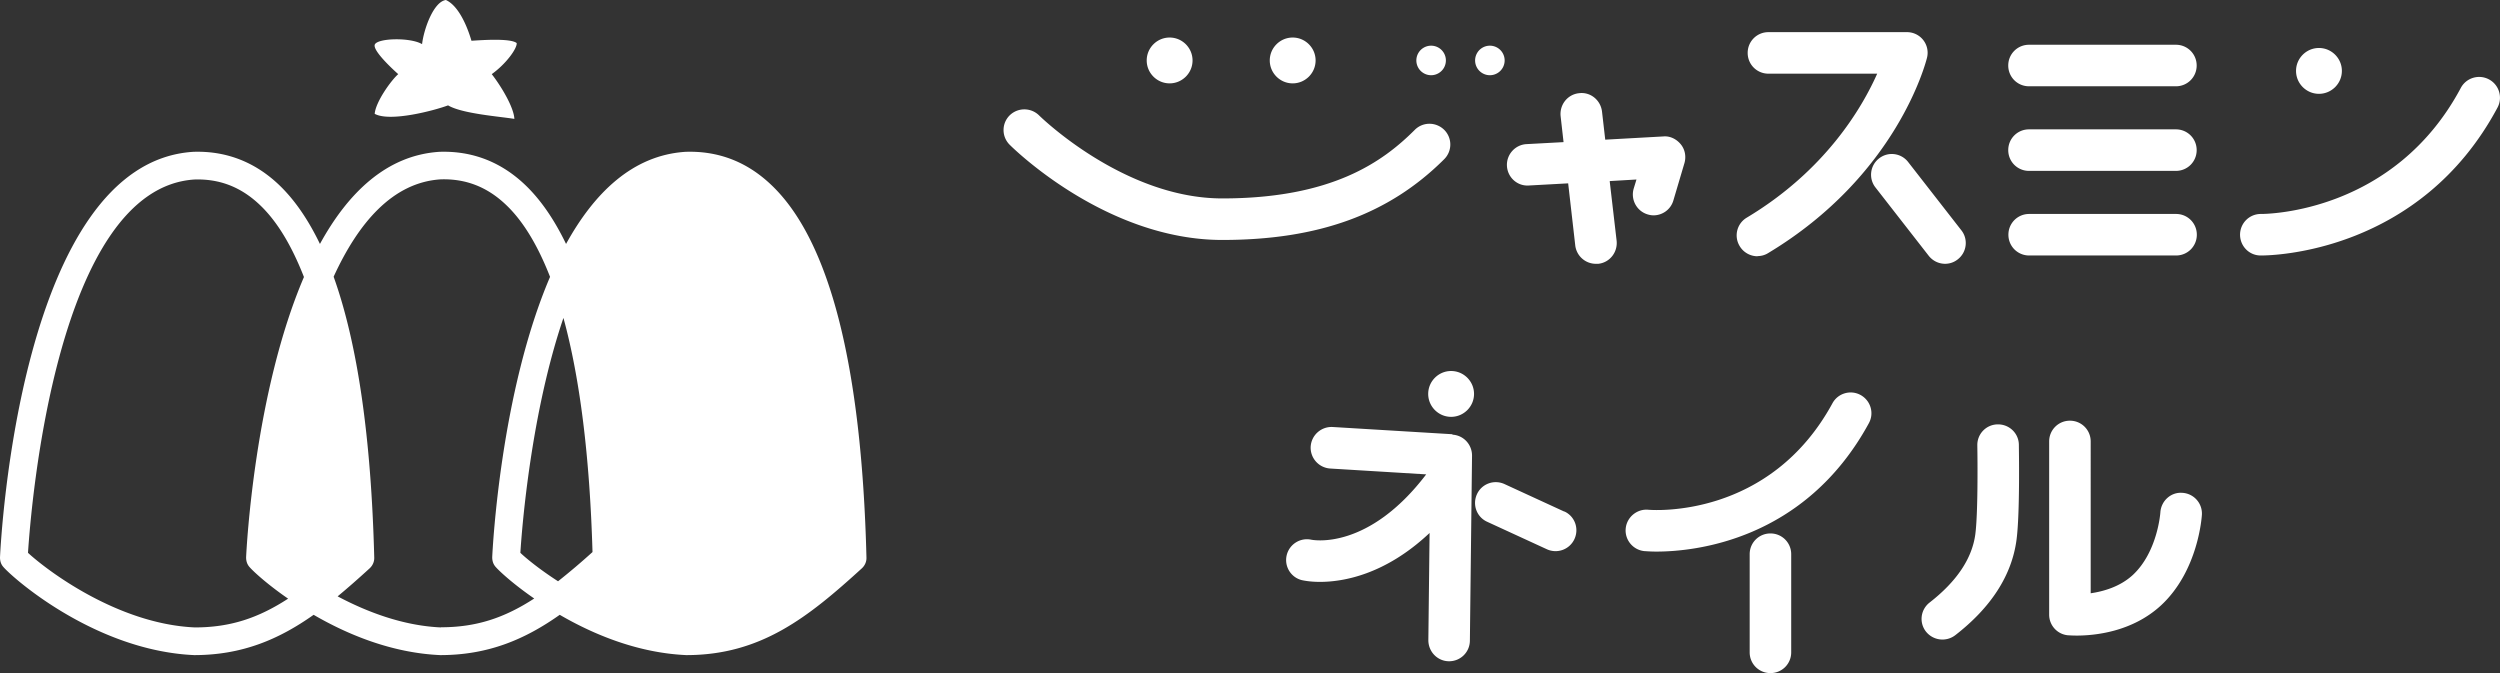
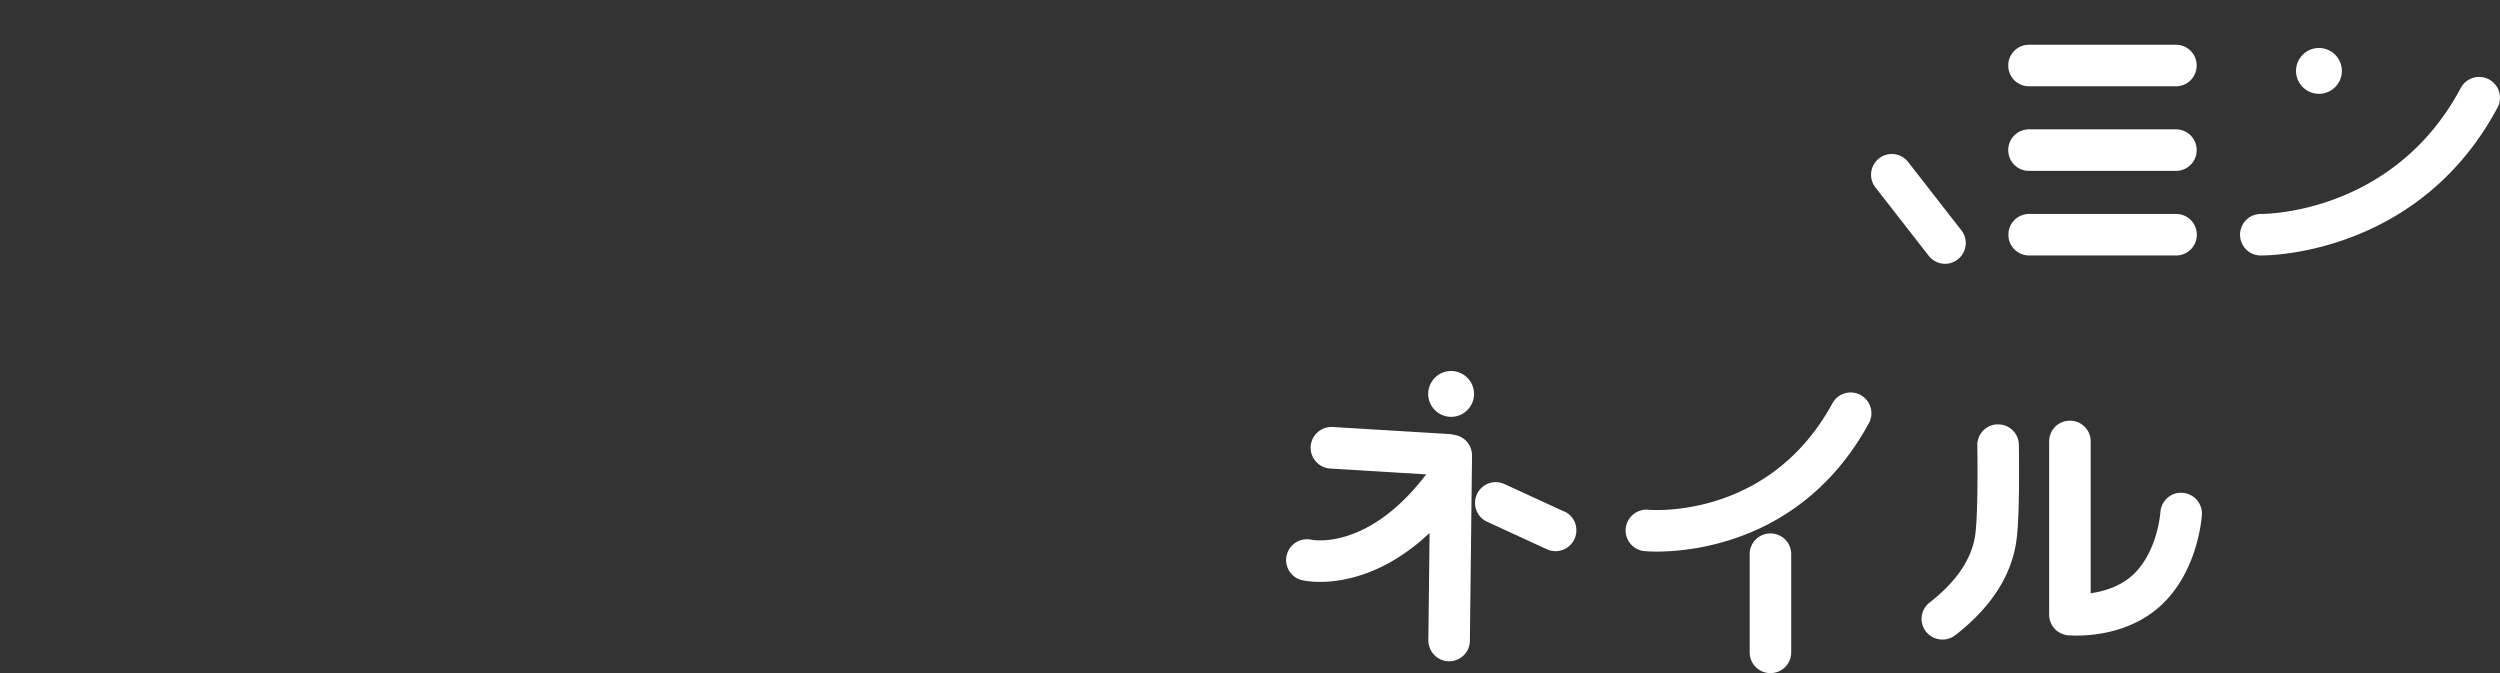
<svg xmlns="http://www.w3.org/2000/svg" id="_レイヤー_1" viewBox="0 0 162.53 43.76">
  <rect x="0" y="0" width="162.53" height="43.76" fill="#333333" stroke="none" />
  <defs>
    <style>.cls-1{fill:#fff}</style>
  </defs>
-   <path class="cls-1" d="M50.13 12.01c-1.57-1.49-3.42-2.21-5.56-2.14-3.44.22-5.94 2.67-7.77 5.99-.77-1.6-1.66-2.89-2.67-3.85-1.57-1.49-3.43-2.21-5.56-2.14-3.44.22-5.95 2.67-7.77 5.99-.77-1.6-1.66-2.89-2.67-3.85-1.57-1.49-3.44-2.21-5.56-2.14C1.3 10.57.05 35.19 0 36.24c0 .2.05.4.17.56.38.53 5.84 5.49 12.45 5.79 3.13 0 5.52-1.03 7.77-2.62 2.2 1.28 5.08 2.48 8.23 2.62 3.13 0 5.52-1.03 7.77-2.62 2.2 1.28 5.08 2.48 8.23 2.62 4.84 0 7.91-2.45 11.42-5.65.19-.18.3-.43.29-.69-.31-12.49-2.4-20.65-6.2-24.24zM12.66 40.79c-5.09-.23-9.72-3.81-10.84-4.85.2-3.08 1.87-23.71 10.83-24.27 1.63-.05 3.02.49 4.24 1.65 1.12 1.06 2.07 2.64 2.87 4.69-3.21 7.5-3.73 17.57-3.76 18.23 0 .2.05.4.17.56.15.21 1.08 1.1 2.56 2.12-1.94 1.26-3.76 1.87-6.06 1.87zm16 0c-2.46-.11-4.81-1.01-6.71-2.02.69-.57 1.38-1.18 2.09-1.83.19-.18.3-.43.29-.69-.2-7.79-1.08-13.9-2.64-18.26 1.6-3.49 3.83-6.13 6.96-6.33 1.63-.05 3.02.49 4.24 1.65 1.12 1.06 2.07 2.64 2.87 4.69-3.21 7.5-3.73 17.57-3.76 18.23 0 .2.05.4.17.56.15.21 1.08 1.1 2.56 2.12-1.94 1.26-3.76 1.87-6.06 1.87zm7.97-20.12c1.07 3.9 1.71 9.01 1.89 15.22a45 45 0 01-2.24 1.9c-1.18-.76-2.05-1.47-2.45-1.85.11-1.74.7-9.1 2.8-15.27zM25.89 4.82s-1.77-1.55-1.51-1.95 2.32-.44 3.06 0c.11-.96.74-2.76 1.55-2.87.96.44 1.51 2.13 1.66 2.65.63-.04 2.54-.18 2.94.15.04.33-.66 1.33-1.62 2.02.63.81 1.44 2.17 1.47 2.91-.88-.15-3.39-.33-4.31-.88-.88.33-3.77 1.1-4.77.55.06-.77 1.06-2.17 1.53-2.58zm68 3.62c-.53-.52-1.38-.53-1.91 0-2.08 2.08-5.38 4.46-12.52 4.46-6.41 0-11.86-5.35-11.91-5.4-.53-.52-1.38-.52-1.91 0-.53.53-.53 1.38 0 1.91.25.25 6.28 6.19 13.82 6.19 6.26 0 10.84-1.67 14.43-5.25.53-.53.53-1.38 0-1.91zM76.04 5.42c.82 0 1.49-.67 1.49-1.49s-.67-1.49-1.49-1.49-1.49.67-1.49 1.49.67 1.49 1.49 1.49zm8 0c.82 0 1.49-.67 1.49-1.49s-.67-1.49-1.49-1.49-1.49.67-1.49 1.49.67 1.49 1.49 1.49zm9-.53a.96.96 0 100-1.92.96.96 0 000 1.92zm3.82 0a.96.96 0 100-1.92.96.96 0 000 1.92zm7.82 6.88l1.71-.1-.18.59c-.21.72.2 1.47.91 1.68.13.04.26.06.38.06.58 0 1.12-.38 1.29-.97l.72-2.43c.12-.42.04-.88-.24-1.22s-.7-.55-1.13-.51l-3.78.21-.21-1.83c-.09-.74-.75-1.29-1.5-1.19-.74.08-1.27.75-1.19 1.5l.19 1.68-2.41.13c-.74.04-1.31.68-1.27 1.42.04.74.67 1.32 1.42 1.27l2.56-.14.46 4.03c.08.69.66 1.2 1.34 1.2h.16c.74-.08 1.27-.75 1.19-1.5l-.45-3.87zm9.57 4.88c.24 0 .48-.06.69-.19 8.39-5.04 10.26-12.4 10.34-12.71a1.34 1.34 0 00-1.31-1.66h-9c-.75 0-1.35.6-1.35 1.35s.6 1.35 1.35 1.35h7.07c-1 2.25-3.39 6.31-8.48 9.36a1.34 1.34 0 00-.46 1.85c.25.42.7.66 1.16.66z" />
  <path class="cls-1" d="M126.45 17.15c.29 0 .58-.09.83-.29.59-.46.69-1.31.23-1.89l-3.46-4.44c-.46-.59-1.31-.69-1.89-.23-.59.46-.69 1.31-.23 1.89l3.46 4.44c.27.34.66.52 1.07.52zm16.37-1.89c0-.75-.6-1.35-1.35-1.35h-9.55c-.75 0-1.35.6-1.35 1.35s.6 1.35 1.35 1.35h9.55c.75 0 1.35-.6 1.35-1.35zm-10.91-4.15h9.55c.75 0 1.35-.6 1.35-1.35s-.6-1.35-1.35-1.35h-9.55c-.75 0-1.35.6-1.35 1.35s.6 1.35 1.35 1.35zm0-5.5h9.55c.75 0 1.35-.6 1.35-1.35s-.6-1.35-1.35-1.35h-9.55c-.75 0-1.35.6-1.35 1.35s.6 1.35 1.35 1.35zm18.85.49c.82 0 1.49-.67 1.49-1.49s-.67-1.49-1.49-1.49-1.49.67-1.49 1.49.67 1.49 1.49 1.49zm11.05-.94c-.66-.35-1.48-.1-1.83.56-4.3 8.06-12.49 8.19-12.98 8.19h-.02c-.74 0-1.34.59-1.35 1.34 0 .75.59 1.36 1.34 1.36h.04c.77 0 10.33-.2 15.36-9.62.35-.66.1-1.48-.56-1.83zM94.34 24.12c-.82 0-1.49.67-1.49 1.49s.67 1.49 1.49 1.49 1.49-.67 1.49-1.49-.67-1.49-1.49-1.49zm.08 4.11l-7.78-.47a1.36 1.36 0 00-1.43 1.27c-.04.74.52 1.38 1.27 1.43l6.24.38c-3.74 4.91-7.28 4.28-7.46 4.25-.72-.16-1.44.29-1.61 1.01-.17.73.28 1.45 1 1.62.06.01.48.11 1.16.11 1.49 0 4.23-.45 7.13-3.18l-.08 6.97c0 .75.59 1.36 1.33 1.37h.02c.74 0 1.34-.59 1.35-1.33l.14-12.04c0-.72-.55-1.32-1.27-1.36zm7.28 5.03l-3.89-1.79c-.68-.31-1.48-.02-1.79.66-.31.68-.02 1.48.66 1.79l3.89 1.79a1.352 1.352 0 001.79-.67c.31-.68.02-1.48-.66-1.79zm19.26-7.58c-.66-.36-1.48-.11-1.83.54-4.08 7.49-11.63 6.95-11.97 6.92-.73-.07-1.4.48-1.47 1.22-.07.74.48 1.4 1.22 1.47.06 0 .34.03.78.03 2.39 0 9.63-.67 13.81-8.35.36-.66.11-1.47-.54-1.83z" />
  <path class="cls-1" d="M115.1 34.68c-.75 0-1.35.6-1.35 1.35v6.38c0 .75.6 1.35 1.35 1.35s1.35-.6 1.35-1.35v-6.38c0-.75-.6-1.35-1.35-1.35zm14.8-7.09h-.03c-.75.01-1.34.63-1.32 1.38.02 1.16.04 4.46-.13 5.76-.21 1.58-1.21 3.07-2.97 4.44-.59.46-.7 1.3-.24 1.89a1.369 1.369 0 001.9.24c2.34-1.81 3.69-3.91 3.99-6.22.23-1.76.15-5.99.15-6.17-.01-.74-.62-1.32-1.35-1.32zm11.98 4.45c-.74-.06-1.38.52-1.43 1.27 0 .03-.18 2.56-1.78 4.06-.84.78-1.93 1.08-2.75 1.2V28.7c0-.75-.6-1.35-1.35-1.35s-1.35.6-1.35 1.35v11.26c0 .69.52 1.27 1.21 1.34.03 0 .25.02.59.02 1.12 0 3.6-.22 5.49-1.98 2.41-2.25 2.63-5.74 2.64-5.88a1.35 1.35 0 00-1.27-1.42z" />
</svg>